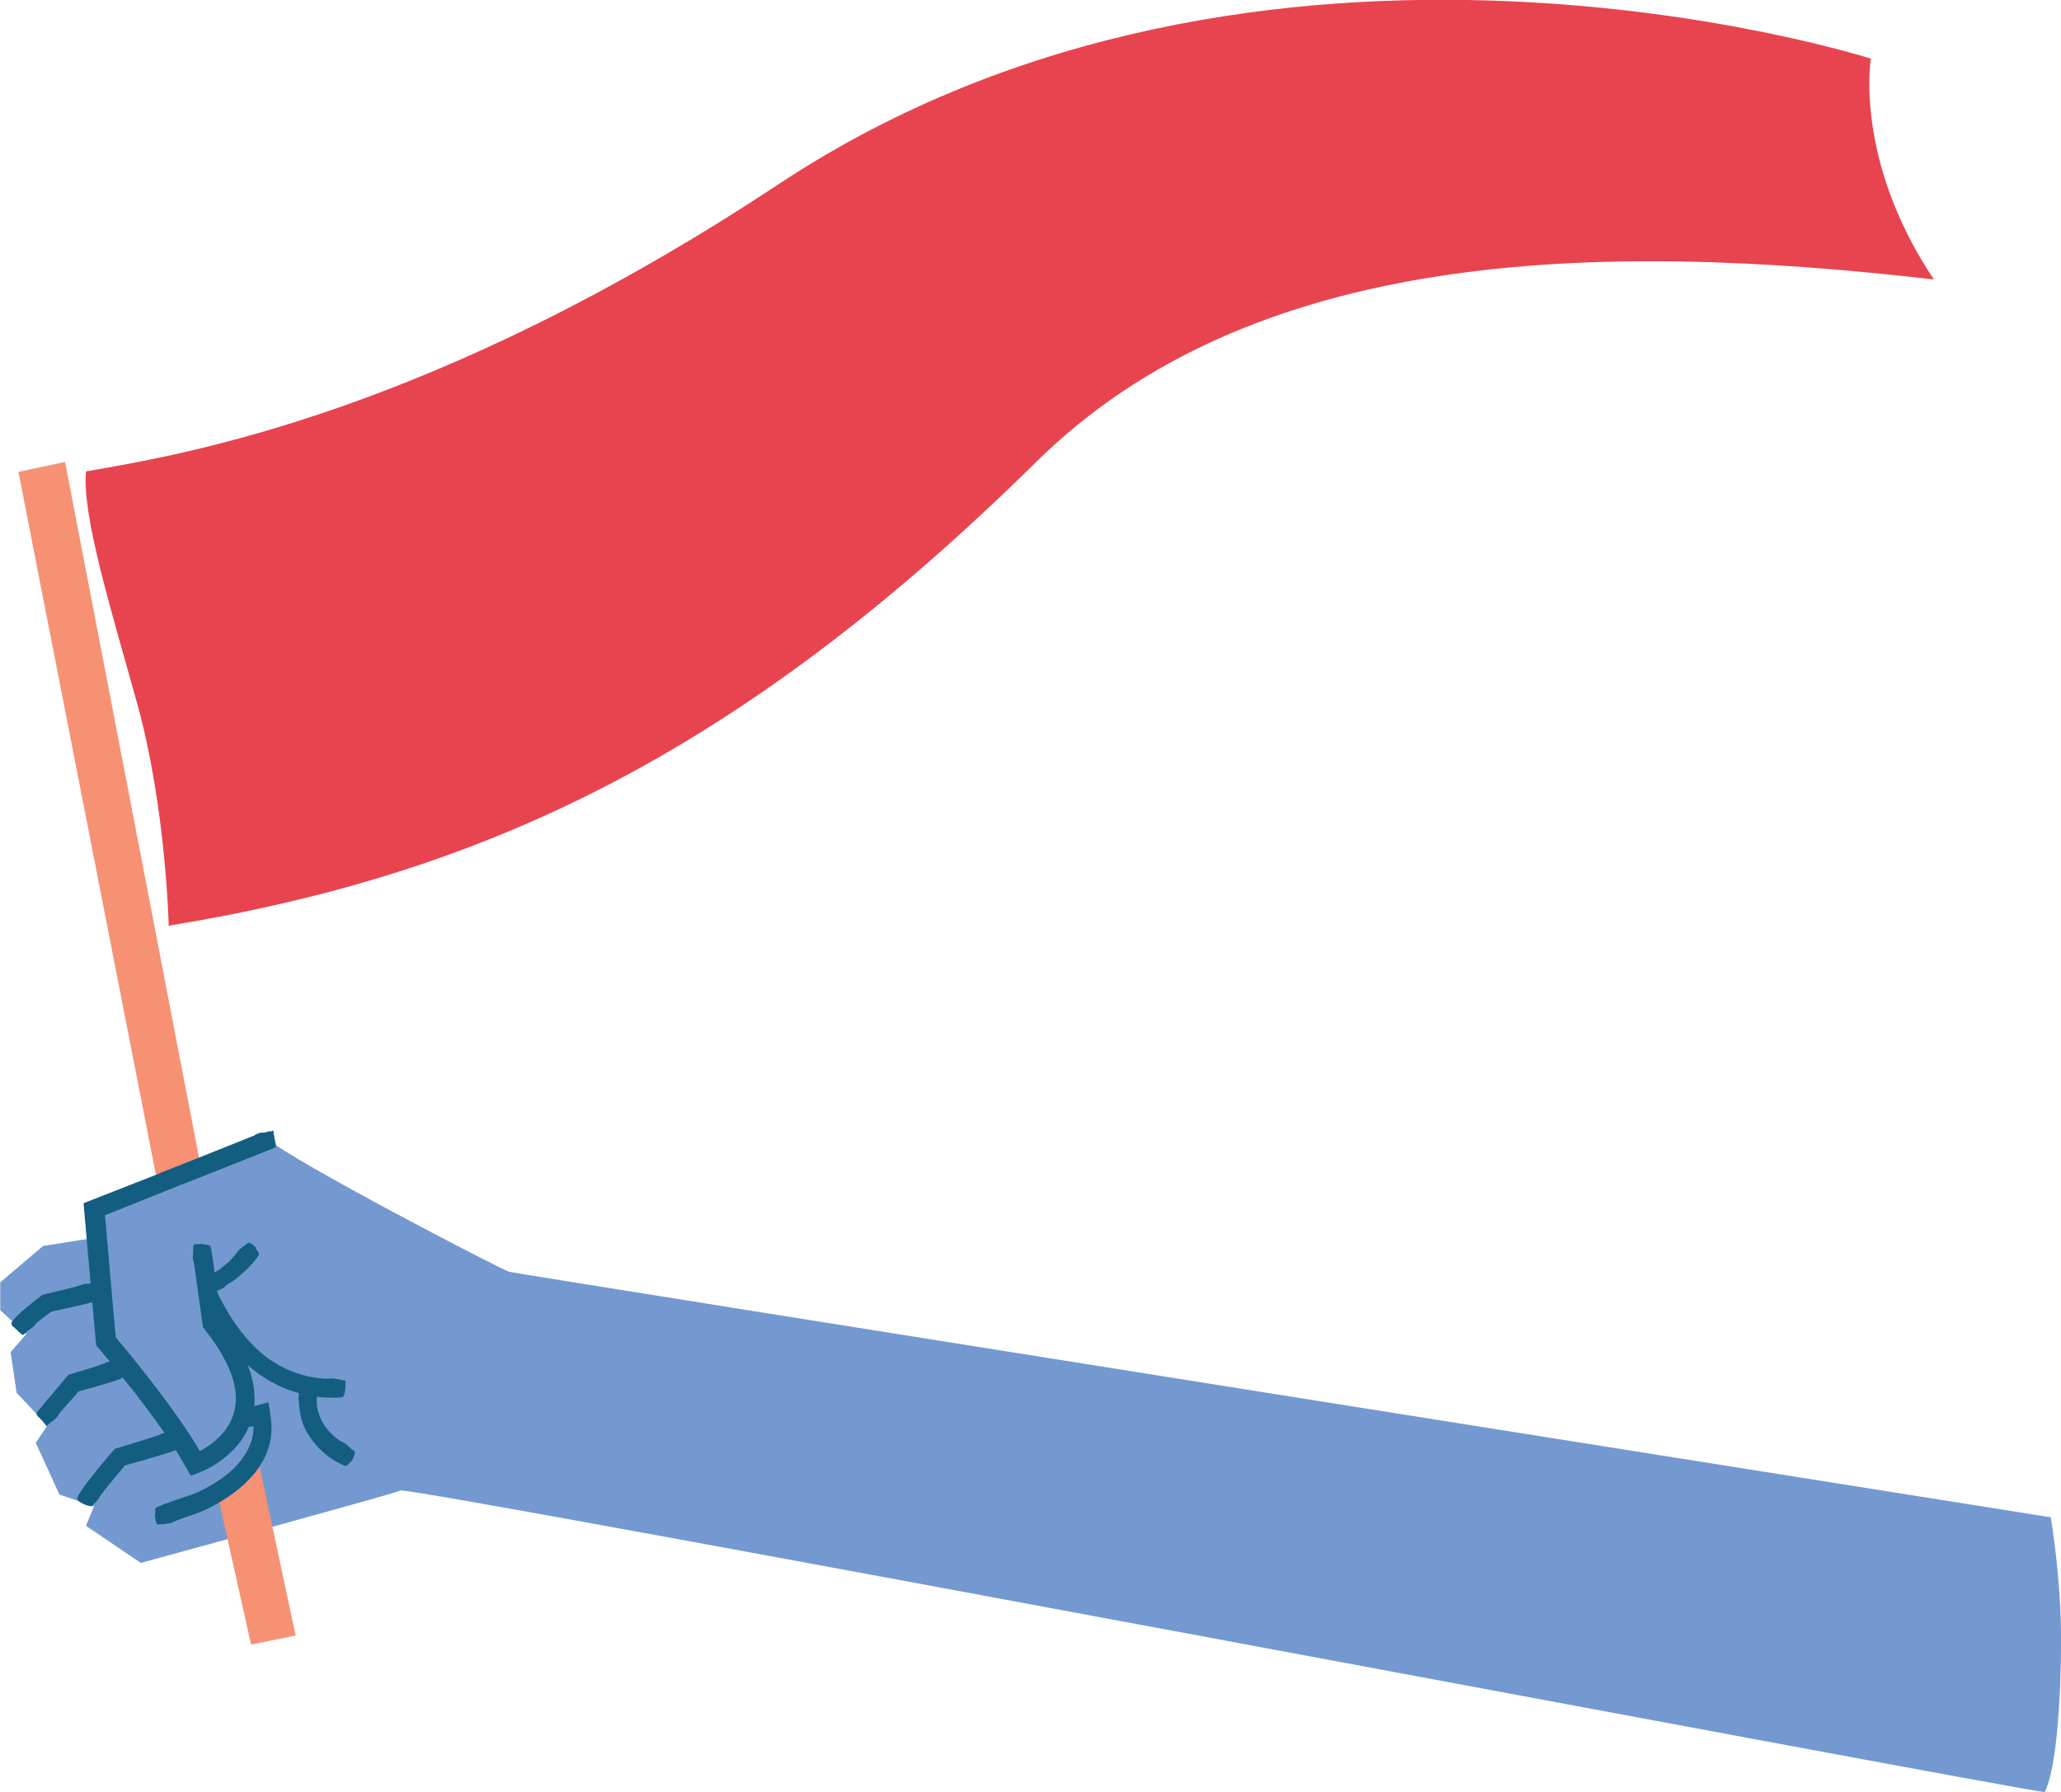
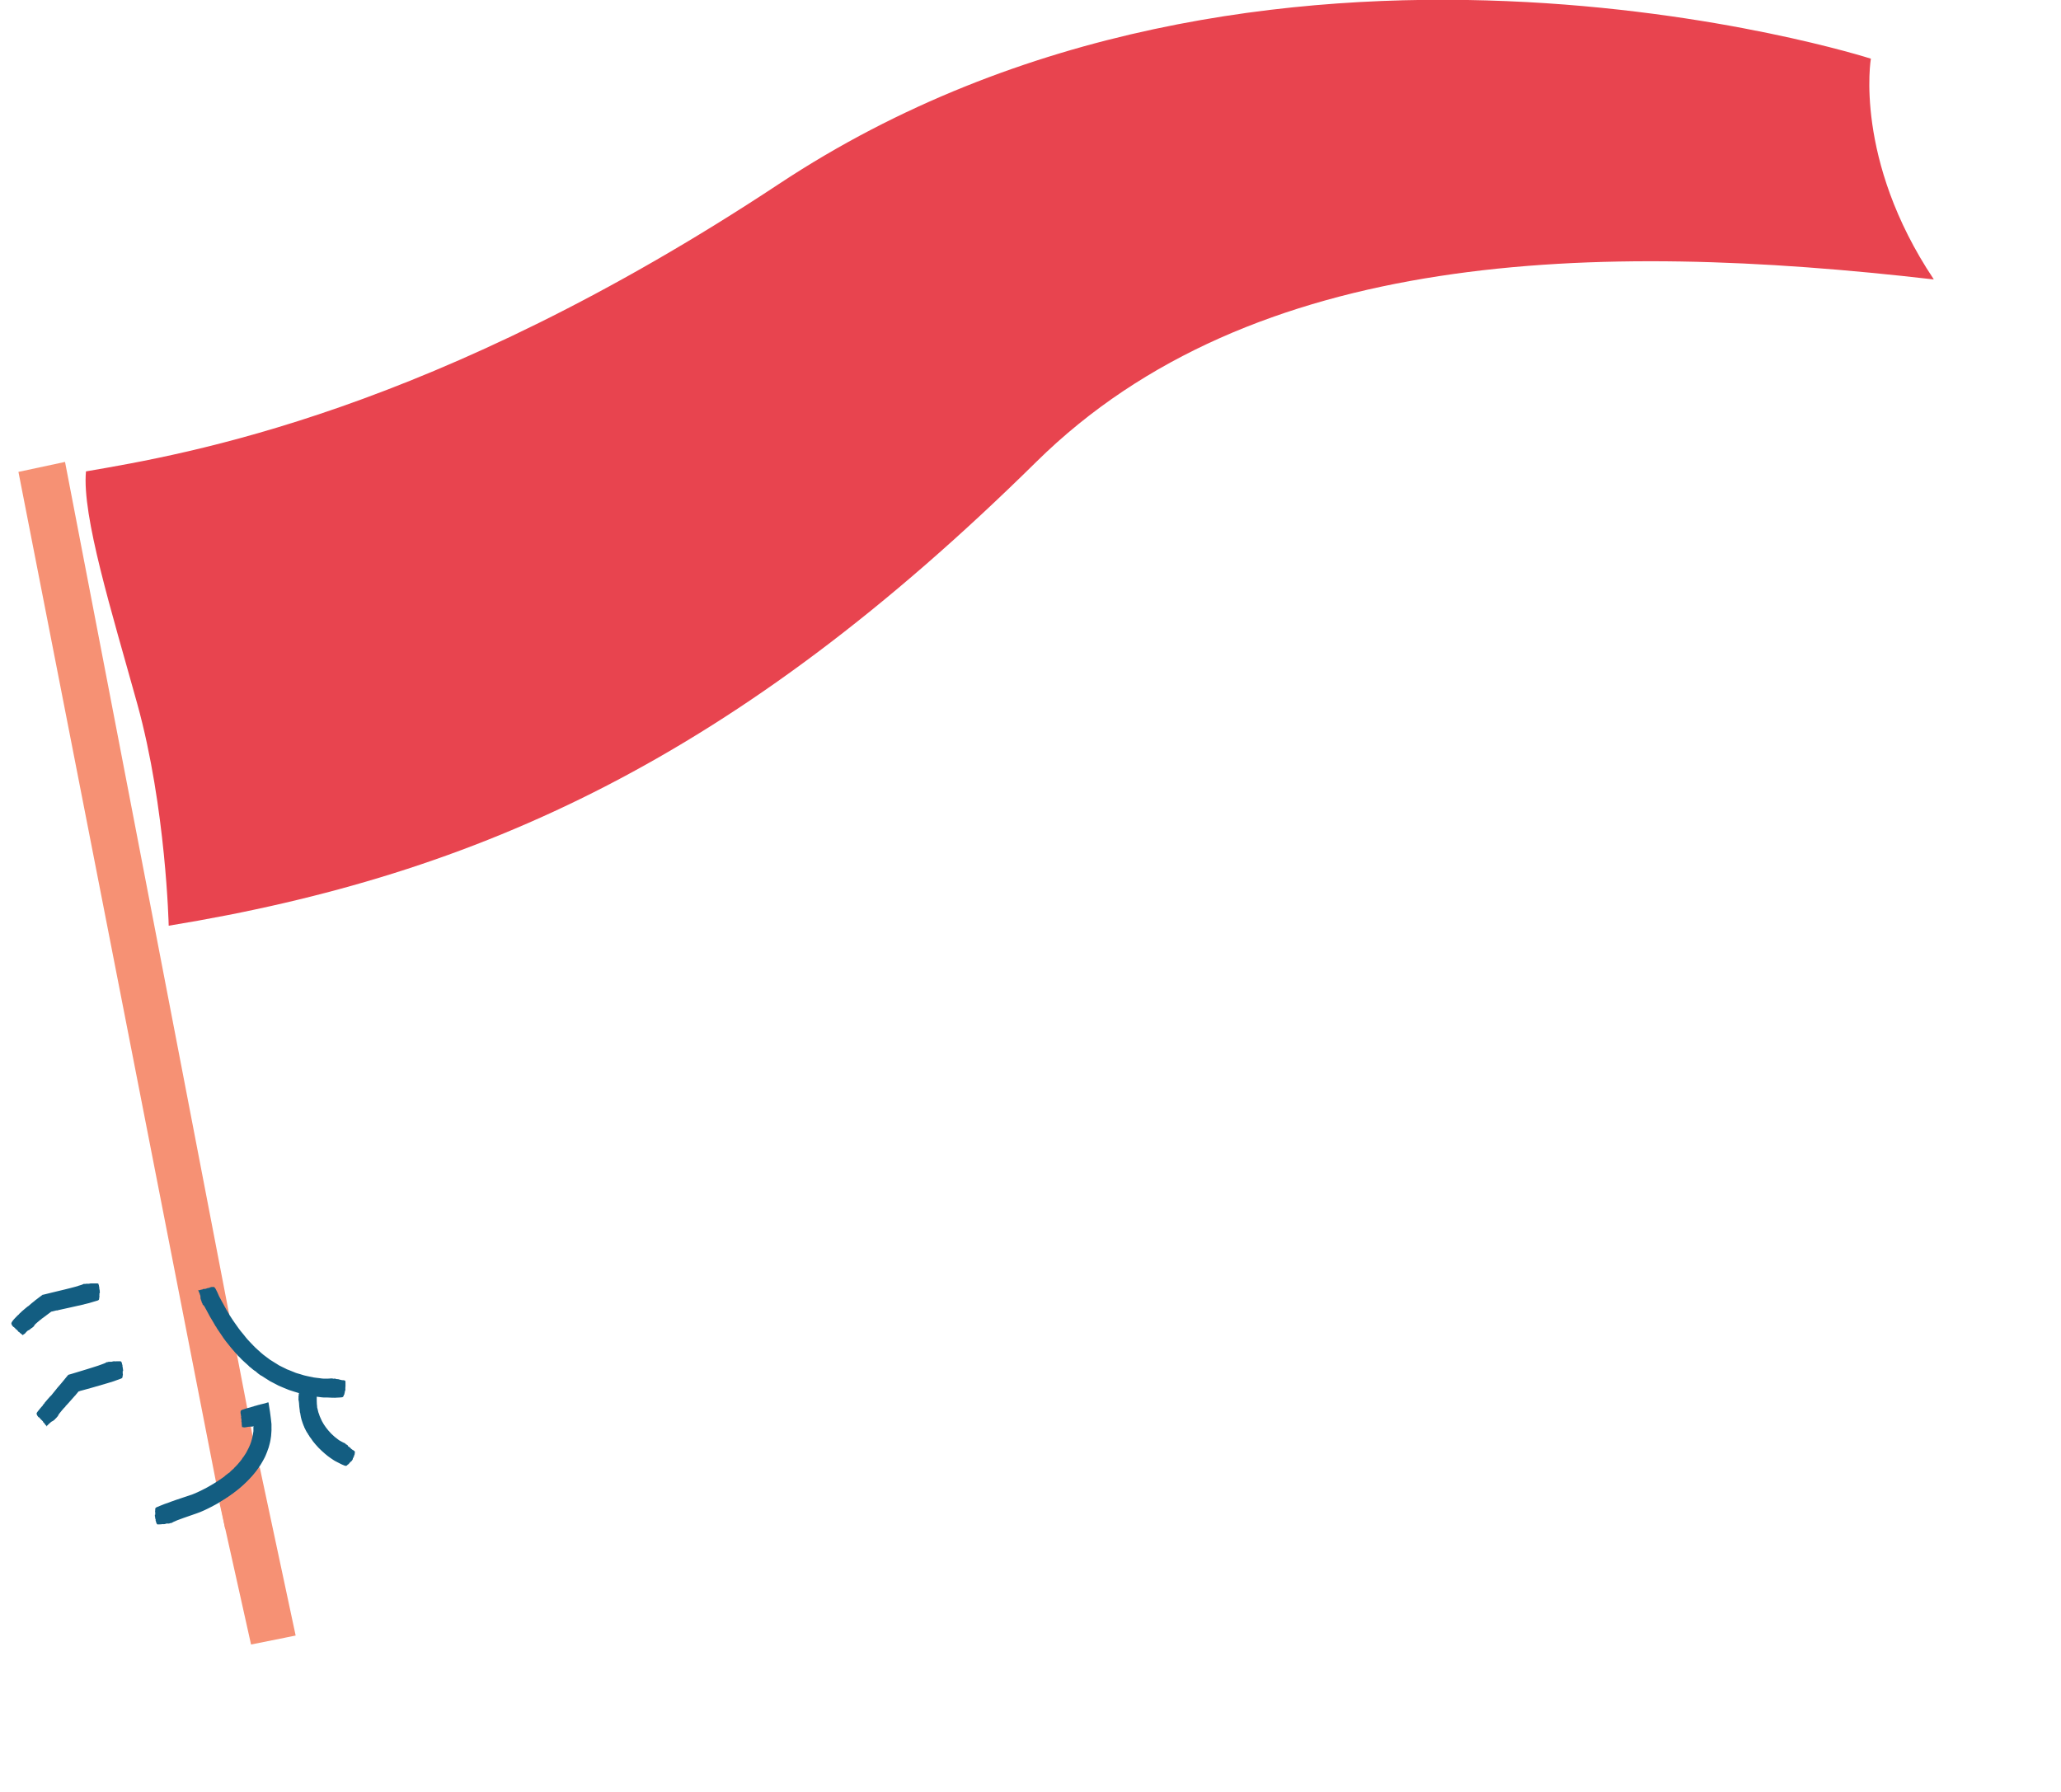
<svg xmlns="http://www.w3.org/2000/svg" id="Layer_1" viewBox="0 0 165.42 143.86">
  <defs>
    <style>.cls-1{fill:#7499d0;}.cls-1,.cls-2,.cls-3,.cls-4{stroke-width:0px;}.cls-2{fill:#f69174;}.cls-3{fill:#e8444f;}.cls-4{fill:#135d81;}</style>
  </defs>
  <path class="cls-2" d="m21.49,121.59L5.22,37.08l-3.74.8,16.59,84.84c1.76-.34,3.42-1.12,3.42-1.12" />
-   <path class="cls-1" d="m164.6,121.81s.85,4.94.83,10.07c-.02,4.14-.33,10.07-1.32,11.98-4.09-.52-131.03-24.55-131.95-24.21-1.17.44-20.86,5.81-20.86,5.81l-4.4-2.98.64-1.56-2.77-.95-1.9-4.15.93-1.39-2.47-2.63-.48-3.26,1.26-1.45-2.09-1.92v-2.23l3.43-2.92,4.32-.69-.19-2.17,14.08-5.61c1.83,1.64,18.09,10.12,19.2,10.54.34.13,123.76,19.71,123.76,19.71" />
-   <path class="cls-4" d="m16.79,103.8s.03.01.03.02c0,0,.02,0,.04-.01.02,0,.05-.02.07-.02.03,0,.04,0,.04-.02,0-.01.01-.01.02-.01,0,0,.04-.01.08-.03.04-.02.07-.04.08-.04.03,0,.08-.02.07-.03,0,0,.02-.01.05-.02.03,0,.07-.02.08-.03s.03-.02.03-.01c0,0,.01,0,.03,0,.01,0,.03,0,.05,0,.02,0,.04,0,.05-.01.01,0,.02-.01.03-.01s.02,0,.04-.02c.01,0,.05-.02.07-.03.03,0,.05-.02.06-.04.01-.02.02-.02.03-.02.01,0,.03,0,.04,0,.01,0,.05-.03.08-.05.04-.02.06-.04.06-.05,0-.02.02-.02.03,0,0,0,.01,0,.02,0,.03-.04.06-.07.07-.07,0,0,0,0,0,0,0-.01.04-.06.11-.11.03-.02.05-.04.08-.06.02-.02.04-.03.06-.04,0,0,.02-.01.03-.02.03-.03.12-.08.13-.08,0,0,.01,0,0-.01,0,0,0,0,0,0,0,0,.06-.02.13-.07.09-.06.28-.19.29-.2,0,0,.01,0,.02,0t0,0s0-.01.01-.02c0,0,.05-.04.08-.07.04-.03.07-.05.07-.05,0,0,0,0,0,0,0,0,0,0,0-.01.02,0,.07-.05.07-.07,0-.01,0-.01,0,0,0,0,.02,0,.05-.02.02-.02.03-.03.03-.04,0,0,0,0,0,0,.02,0,.58-.49.69-.62.01-.01.02-.02.02-.02.04-.04.07-.08.08-.08.18-.18.45-.5.56-.65.04-.05.09-.12.2-.28.06-.09.06-.17-.01-.24-.01-.02-.02-.03-.02-.04,0-.02-.03-.08-.1-.14,0,0,0,0,0,0,0,0,0-.01-.01-.02-.01,0-.02-.03-.02-.04s-.01-.02-.03-.03c-.01,0-.02-.02-.02-.02,0,0,0,0,0-.01,0,0-.01-.01-.01-.03,0-.01,0-.02.01-.02,0,0,0,0,.01,0,0,0,0-.01-.01-.02s-.01,0-.01-.01c0,0,0-.02-.01-.02,0,0-.01-.01,0-.01.01,0-.02-.03-.03-.03s-.05-.04-.04-.04c0,0,0,0-.01-.02-.01,0-.03-.01-.03-.01,0,0-.01,0-.02-.01-.01,0-.02-.02-.01-.02,0,0,0,0,0-.02,0,0-.01-.02-.01-.02,0,0,0-.01-.03-.01-.02,0-.03,0-.03,0,0,0,0-.01-.02-.02-.01,0-.03-.02-.03-.04,0-.02-.01-.02-.02-.02,0,0-.02,0-.02,0,0,0-.02-.01-.02-.01,0,0-.05-.03-.06-.04,0,0,0,0-.01,0,0,0,0,0,0,0,0,0,0-.01-.01-.02-.01,0-.02-.01-.03,0s0,0-.01,0c0,0-.01,0-.02,0,0,0-.01,0-.02,0-.01-.01-.02-.01-.02,0,0,.02-.01.01-.02-.02,0-.04-.11-.02-.15.03-.01.01-.03.02-.04.02,0,0-.01,0-.02.02,0,.01-.01.02-.01.01,0,0-.01,0-.01.01,0,.01-.02.03-.03.03-.01,0-.04.02-.06.04-.06.06-.08.08-.1.08-.01,0-.03,0-.04.02,0,.01-.02.02-.03.02-.01,0-.07.06-.14.14-.02.03-.03.03-.04.02,0,0-.01,0-.02,0,0,0-.01.01-.02.01-.01,0-.02.01-.02.02,0,0-.01.01-.02.01-.01,0-.01,0-.02.02,0,.01,0,.02-.01.02,0,0-.01,0-.02.02,0,.01-.01.03,0,.03,0,0,0,0,0,.01,0,0,0,0-.01,0,0,0-.01,0-.02,0,0,0-.02.02-.04.04s-.03.02-.03.02c0,0-.03.03-.05.07-.01.03-.09.14-.17.23-.03.03-.06.07-.07.08,0,.02-.09.12-.18.21-.04.04-.09.1-.13.14-.05.07-.65.58-.67.58,0,0-.04.03-.06.05,0,0-.05.04-.1.08s-.1.08-.1.08c0,0,0,0,0,0,0,0-.05.02-.11.06-.03.02-.06.04-.08.05-.03.02-.06.04-.07.04-.02,0-.04.02-.04.03,0,0-.01.01-.02.01,0,0-.02,0-.12.07-.02.02-.05.03-.05.03,0,0,0,0-.01.01,0,0-.01.01-.02.01-.01,0-.12.06-.24.13-.12.07-.24.14-.26.15-.02.02-.05.04-.08.06-.04.03-.07.08-.06.13,0,.01,0,.03,0,.03,0,0,0,.07.01.1.02.05.04.11.03.12,0,.01,0,.02.02.02.02,0,.03,0,.02.02-.01.03-.01.06.02.09.02.02.02.03.02.05,0,.02,0,.04.03.1.02.04.04.08.03.08,0,0,0,.03.01.04,0,.01.01.04.01.05,0,.01,0,.02,0,.03,0,0,0,.01,0,.02-.01.02,0,.06.01.05.01,0,.04.07.04.1,0,.02,0,.06.02.1.02.07.04.13.04.14,0,.03.01.07.04.09" />
  <path class="cls-4" d="m15.94,103.51s-.02.03-.02.03c0,0,0,.02.01.04,0,.02.01.05.01.07,0,.03,0,.04.02.04,0,0,.01.01.01.02,0,0,0,.04.03.08.02.04.03.07.03.08,0,.03.02.08.03.07,0,0,.01.02.01.05,0,.03.01.06.02.08.01.02.01.03,0,.03,0,0,0,.01,0,.02,0,.01,0,.03,0,.05,0,.02,0,.04,0,.05,0,.01.01.02.01.03s0,.02.01.03c0,.02.02.05.02.07,0,.03.01.05.03.06.02.01.02.02.01.04,0,0,0,.03,0,.04s.02.05.04.08c.01.04.03.07.04.07.02,0,.02.02,0,.03-.01,0-.01.01,0,.02.03.03.06.06.06.07,0,0,0,0,0,0,.01,0,.05.04.1.12l.02.03s.02.04.03.06c.03.06.07.12.1.18.07.13.14.26.2.37.01.02.05.1.09.17.12.2.41.68.43.73.01.03.03.05.04.06.01,0,.02.02.03.03,0,.02.04.09.12.21.08.12.19.28.34.5.31.5,1.16,1.48,1.24,1.54.03.03.06.07.06.08,0,.02.01.02.02.02,0,0,.04.02.1.09.02.03.08.09.16.17.08.08.18.16.27.25.19.17.36.32.36.34,0,.01.02.02.02.01,0,0,.02.01.05.04.08.08.41.33.44.33.02,0,.03,0,.02.02,0,0,.03.04.21.18.12.1.23.15.23.15,0,0,.02,0,.04.02.01,0,.26.18.64.41.2.1.43.23.69.36.26.12.55.23.84.35.29.1.6.19.9.28.3.07.59.13.86.19.27.05.51.07.72.1.1.01.19.03.28.03.06,0,.11,0,.14,0,.05,0,.1,0,.12,0,.25.01.67.04.85.01.06,0,.15,0,.34-.02.11,0,.16-.06.18-.16,0-.02.01-.04.02-.04.02,0,.04-.07.05-.17,0,0,0,0,.01,0,0,0,0,0,0-.02,0-.02,0-.04.01-.04,0,0,.01-.02,0-.04,0-.02,0-.03,0-.03s0,0,0-.01c0,0,0-.02.01-.02.01,0,.02,0,.02,0,0,0,0,0,.01,0,0,0,0-.01,0-.02,0,0,0-.02,0-.02,0,0,0-.01,0-.03,0-.01,0-.02,0-.02.01,0,0-.04,0-.04-.01,0,0-.06,0-.05,0,0,0,0,0-.02,0-.01,0-.03,0-.03,0,0,0-.01,0-.03,0-.02,0-.02,0-.02,0,0,0,0,0-.01,0-.01,0-.02.01-.02,0,0,0-.01,0-.03-.01-.01-.01-.03,0-.03,0,0,0-.01,0-.03,0-.01,0-.04,0-.05,0-.02.01-.02,0-.03,0,0,0-.01,0-.03,0-.01,0-.02,0-.02,0,0,0-.05,0-.07,0,0,0,0,0-.01,0,0,0,0,0,0s0-.01,0-.03c0-.01,0-.02,0-.02s0,0,0-.01c0,0,0-.01,0-.01,0,0-.01,0,0-.03,0-.02,0-.02,0-.01-.02.02-.02,0,0-.02.02-.03-.06-.1-.12-.1-.02,0-.04,0-.04-.01,0,0-.01,0-.03,0-.01,0-.02,0-.02,0,0,0,0,0-.02,0-.01,0-.03,0-.05,0-.01,0-.04-.01-.07-.02-.09-.01-.11-.02-.12-.03,0,0-.02-.01-.04-.01-.01,0-.03,0-.03-.01,0,0-.09-.02-.2-.02-.03,0-.04,0-.04-.02,0,0,0-.01-.01-.01,0,0-.02,0-.03,0,0,0-.02,0-.03,0,0,0-.02,0-.02,0,0-.01-.01-.01-.03,0-.01,0-.02,0-.02,0,0,0-.01,0-.03,0-.01,0-.03,0-.03.01s0,0-.01,0c0,0,0,0,0-.01,0,0,0-.01-.01-.01,0,0-.03,0-.05,0-.02,0-.03,0-.03-.01,0,0-.05,0-.08,0-.03,0-.17.02-.29.02-.05,0-.1,0-.11,0,0,0-.02,0-.05,0-.03,0-.07,0-.12,0-.09,0-.22-.02-.36-.04-.14-.02-.31-.03-.48-.06-.17-.04-.35-.07-.52-.11-.14-.02-.32-.08-.51-.14-.19-.06-.38-.1-.52-.17-.05-.02-.16-.07-.32-.13-.08-.03-.16-.07-.26-.1-.09-.05-.19-.1-.3-.15-.11-.05-.22-.11-.34-.17-.12-.07-.23-.14-.35-.22-.12-.08-.25-.15-.37-.23-.12-.09-.24-.18-.36-.27-.24-.17-.46-.38-.66-.56-.21-.18-.38-.38-.54-.54-.32-.32-.5-.58-.52-.6-.02-.03-.18-.22-.28-.34-.03-.02-.22-.3-.45-.62-.06-.08-.11-.16-.16-.23-.05-.07-.09-.14-.13-.2-.07-.11-.12-.19-.13-.19-.01-.01-.02-.02-.01-.03,0,0-.04-.07-.11-.19-.07-.12-.17-.27-.26-.45-.1-.18-.19-.36-.27-.49-.04-.08-.08-.15-.08-.16,0-.02-.02-.04-.03-.04,0,0-.01-.01-.01-.02,0,0,0-.02-.07-.13-.01-.03-.03-.05-.02-.06,0,0,0-.01-.01-.01,0,0-.01-.01-.01-.02,0-.02-.22-.5-.26-.55-.01-.02-.04-.06-.06-.08-.03-.05-.08-.07-.13-.06-.01,0-.03,0-.03,0,0,0-.07,0-.1,0-.05.02-.11.03-.12.03-.01,0-.02,0-.02.02,0,.02,0,.03-.02.02-.03-.02-.06-.01-.09.01-.02.02-.03.02-.05.01-.02,0-.04,0-.1.03-.04.02-.08.03-.09.03,0,0-.03,0-.04,0-.01,0-.04.01-.05.01-.01,0-.03,0-.03,0s-.01,0-.02,0c-.02-.01-.06,0-.05.01,0,.01-.08.04-.1.04-.02,0-.06,0-.1.02-.07.02-.13.04-.14.04-.03,0-.07.01-.09.04" />
  <path class="cls-4" d="m24.31,110.99s-.03.01-.03.01c0,0,0,.02-.02.04,0,.02-.02.05-.03.07-.02.02-.02.04-.01.05,0,.01,0,.02,0,.02,0,0-.02.04-.03.09,0,.04-.02.09-.03.09-.02.02-.04.08-.03.08,0,0,0,.02-.02.05s-.03.07-.03.09c0,.02,0,.04-.01.04,0,0-.01,0-.01.02s-.01.03-.02.05c-.01.01-.02.04-.02.05s0,.03,0,.03c0,0,0,.02-.01.04,0,.02-.02.06-.03.08-.01.04-.01.06,0,.08,0,.02,0,.03,0,.04,0,0-.02.02-.02.04,0,.01,0,.06,0,.1,0,.04,0,.08,0,.09.01.01,0,.03,0,.03-.01,0-.01,0-.01.02.01.05.02.09.01.1,0,0,0,.01,0,.01.01,0,.03.1.04.23,0,.09.01.2.02.29,0,0,0,.05.01.08.02.1.04.34.04.36,0,.01,0,.02.01.03,0,0,.01.01.01.02,0,.01.02.13.06.35.05.25.24.76.27.79,0,.02.01.03,0,.04,0,.01,0,.01,0,0,0,0,.02.01.03.04.01.03.06.13.11.22.05.09.1.17.1.18,0,0,0,0,.01,0,0,0,.01,0,.02.02.01.05.1.19.12.19.01,0,.01,0,0,0,0,0,0,.03.05.1.04.05.07.09.07.09,0,0,0,0,.01.01,0,0,.07.11.18.26.11.14.27.33.44.51.35.36.77.7.91.79.05.03.09.06.1.07.11.07.25.18.4.25.15.08.28.15.37.19.06.03.14.07.32.14.1.04.18.02.24-.07.01-.02.03-.03.04-.03.03,0,.07-.04.12-.13,0,0,0,0,.01,0,0,0,.01,0,.02-.02,0-.01.02-.03.03-.03.01,0,.02-.02.03-.03,0-.02.01-.03.02-.02,0,0,0,0,0,0s.01-.01.02-.02c.02,0,.02,0,.02,0,0,0,0,0,0,0,0,0,.01,0,.01-.02,0,0,0-.01.01-.02,0,0,.01,0,.02-.02,0,0,.01-.01.01-.01,0,0,.02-.03.02-.04,0-.01.03-.06.03-.04,0,0,0,0,.01-.02,0-.01,0-.03,0-.03,0,0,0-.01,0-.03,0-.01,0-.02.01-.02,0,0,0,0,.01,0,0,0,.01-.02.02-.02,0,0,.01,0,0-.03,0-.02,0-.03,0-.03,0,0,.01,0,.02-.02,0-.01.02-.03.03-.04.01,0,.02-.02.01-.02,0,0,0-.02,0-.03,0,0,0-.02,0-.02,0,0,.02-.05.03-.07,0,0,0,0,0-.01,0,0,0,0,0,0,0,0,.01,0,.02-.02,0-.01,0-.02,0-.03,0,0,0,0,0-.01,0,0,0-.01,0-.02,0,0,0-.01,0-.03.01-.02.01-.02,0-.02-.02,0-.01,0,.01-.02.03-.02,0-.11-.06-.15-.02,0-.03-.02-.03-.03,0,0-.01-.01-.02-.01-.01,0-.02,0-.02-.01,0,0,0,0-.02-.01-.01,0-.03,0-.04-.02,0-.01-.03-.03-.05-.04-.07-.05-.09-.06-.09-.08,0,0-.01-.02-.03-.03s-.02-.01-.02-.02c0,0-.07-.06-.15-.11-.03-.02-.03-.02-.03-.04,0,0,0-.01,0-.02,0,0-.01,0-.02-.02,0,0-.01-.02-.02-.02,0,0-.02,0-.02-.02,0-.01,0-.01-.02-.01-.01,0-.02,0-.02,0,0,0,0-.01-.02-.02s-.03,0-.03,0c0,0,0,0-.01,0,0,0,0,0,0-.01,0,0,0-.01,0-.02,0,0-.03-.02-.04-.03-.01-.01-.03-.02-.02-.03,0,0-.04-.02-.07-.03-.03,0-.14-.07-.24-.12-.04-.02-.08-.05-.09-.05-.03,0-.25-.17-.45-.33-.07-.07-.2-.18-.28-.26-.06-.06-.36-.38-.58-.73-.05-.09-.1-.18-.15-.26-.04-.09-.08-.17-.11-.24-.07-.14-.1-.24-.1-.25,0-.01-.03-.09-.05-.14,0,0-.01-.03-.03-.08-.01-.04-.03-.1-.04-.17-.03-.12-.06-.23-.06-.24,0,0,0,0,0-.01,0,0,0-.03,0-.07,0-.04-.01-.11-.02-.17-.01-.14-.01-.26-.01-.28,0-.02,0-.04,0-.05,0,0,0-.02,0-.02,0,0,0-.02,0-.12,0-.03,0-.05,0-.05,0,0,0,0,0-.02,0,0,0-.01,0-.02,0,0,0-.12.03-.24.02-.12.03-.24.03-.27,0-.02,0-.06,0-.09,0-.05-.02-.1-.06-.12-.01,0-.02-.01-.02-.02,0,0-.06-.05-.08-.05-.05-.02-.1-.04-.11-.05,0,0-.01,0-.03,0-.02.01-.02.01-.03,0-.02-.03-.04-.04-.08-.04-.03,0-.04,0-.05-.02-.01-.02-.03-.03-.09-.04-.04,0-.08-.02-.09-.03,0,0-.02-.02-.04-.02s-.04-.01-.05-.02c0,0-.02-.01-.03-.01,0,0-.01,0-.01-.01,0-.02-.04-.04-.04-.02,0,.01-.08-.02-.1-.04-.01-.01-.05-.04-.09-.06-.06-.03-.12-.06-.13-.07-.02-.03-.06-.04-.09-.03" />
  <path class="cls-4" d="m19.52,114.56s.02.02.03.02c0,0,.02,0,.04,0s.05,0,.07,0c.03,0,.03,0,.04-.01,0,0,.01-.01.02,0,0,0,.04,0,.08-.01.04-.01.07-.02.08-.02.03,0,.08,0,.07-.01,0,0,.02,0,.05,0,.03,0,.06,0,.08-.01.02,0,.03,0,.03,0,0,0,.01,0,.02,0,.01,0,.03,0,.05,0,.01,0,.04,0,.05,0,.01,0,.02,0,.03,0,0,0,.02,0,.03,0,0,0,0,0,0,.01t0,0s0,0,0,0c0,0,0,0,0,.01,0,0,0,0,0,0,0,0,0,0,0,0,0-.01,0-.01,0,0,0,.01,0,.01,0,0,0-.02,0-.03,0-.02,0,0,0,0,0,0,0-.01,0-.03.02-.04,0,0,.01,0,.03-.01,0,0,0,.02,0,.03,0,0,0,0,0,.01,0,0,0,.02,0,.04h0s0,.04,0,.06c0,.03,0,.06,0,.09,0,.05,0,.09,0,.1,0,.02,0,.05,0,.06,0,0,0,.02,0,.03,0,.01-.01.08-.03.19,0,.06-.02.12-.04.2-.01.08-.03.17-.06.27-.05.23-.19.58-.35.87-.04.07-.08.14-.11.21-.04.06-.08.12-.11.17-.06.1-.11.16-.12.18-.02.03-.04.05-.06.06-.02,0-.02,0-.01.02,0,0,0,.04-.05.09-.04.05-.17.22-.31.38-.14.16-.28.29-.29.3-.01,0-.02.02-.01.02,0,0,0,.02-.04.04-.08.06-.33.3-.34.32,0,.02,0,.02-.02.01,0,0-.04.02-.19.14-.05.04-.1.08-.13.1-.03.03-.05.05-.05.05,0,0,0,.01-.02.02-.01,0-.21.16-.54.37-.32.21-.77.48-1.26.72-.24.12-.5.24-.73.33-.26.09-.51.17-.74.25-.46.15-.83.28-1.02.35-.05.02-.09.03-.1.04-.22.07-.59.21-.75.28-.05.02-.13.05-.29.12-.09.04-.13.11-.11.21,0,.02,0,.04,0,.05-.02.01-.02.08,0,.17,0,0,0,0,0,0,0,0,0,0,0,.02,0,.01,0,.04,0,.04,0,0,0,.03,0,.04,0,.01,0,.03,0,.03,0,0,0,0,0,.01,0,0,0,.02,0,.03-.01.01-.02.01-.02,0,0,0,0,0-.01,0,0,0,0,.01,0,.02,0,0,0,.01,0,.02,0,0,0,.02,0,.03,0,.01,0,.02,0,.02-.01,0,0,.04.01.04.01,0,.02.06,0,.05,0,0,0,0,0,.02,0,.01.01.02.01.02,0,0,0,.01.01.03,0,.01,0,.02,0,.02,0,0,0,0,0,.02,0,0,0,.02,0,.03,0,0,0,.01.02.03.01.01.02.02.01.02,0,0,0,.01,0,.03,0,.01,0,.04,0,.05,0,.02,0,.03,0,.03,0,0,.01.01.01.02,0,0,0,.02.01.02,0,0,.02.05.02.07,0,0,0,0,0,.01,0,0,0,0,0,0,0,0,0,.01,0,.03,0,.01.01.02.02.02,0,0,0,0,0,.01,0,0,0,.01.01.01,0,0,.01,0,.01.02,0,.02,0,.02.01.01.01-.02.02,0,0,.02-.02.04.08.08.15.06.02,0,.04,0,.05,0,0,0,.02,0,.03,0,.01,0,.02,0,.02,0,0,0,.01,0,.02,0,.01,0,.03-.01.05-.01.02,0,.05,0,.07,0,.09-.02.12-.02.13-.01,0,0,.03,0,.04,0,.01,0,.03,0,.03,0,0,0,.1-.01.21-.05.03-.01.04,0,.05,0,0,0,0,.01.02,0,0,0,.02,0,.03,0,.01,0,.02,0,.03,0,0,0,.02,0,.03,0,0,0,.01,0,.03,0,0,0,.02-.01.02-.01,0,0,.01,0,.03,0,.01,0,.03-.02.02-.02,0,0,0,0,0-.01,0,0,0,0,0,.01,0,0,0,.01.02,0,.01,0,.03,0,.05-.01.02,0,.04,0,.04,0,0,0,.05-.01.08-.04.02-.02.16-.08.28-.13.05-.02.09-.04.11-.05.06-.03.85-.31,1.58-.56.36-.12.84-.35,1.16-.52.24-.12,1.49-.77,2.53-1.71.52-.47.98-.99,1.28-1.44.3-.45.46-.79.48-.82.02-.04.15-.32.21-.5,0-.02.04-.12.1-.28.04-.16.11-.37.15-.61.02-.12.04-.23.05-.33,0-.1.02-.2.02-.28.02-.16.01-.27.01-.28,0-.02,0-.04,0-.04,0-.01,0-.06,0-.35-.02-.26-.07-.6-.12-.99-.03-.19-.06-.38-.09-.56,0-.04-.01-.09-.02-.13,0-.02,0-.05-.01-.06h-.06c-.08.03-.15.05-.22.07-.17.04-.29.07-.33.08-.04,0-.08.02-.1.03-.02,0-.04.01-.04.01-.01,0-.04,0-.26.07-.06.02-.11.03-.12.03,0,0-.02,0-.03.01-.01.01-.03.02-.05.02-.02,0-.27.07-.53.15-.15.04-.29.09-.32.1-.02.01-.07.03-.09.04-.05.02-.09.07-.09.12,0,.01,0,.03,0,.03,0,0-.01.07,0,.1.01.06.02.11.01.12,0,.01,0,.02.02.02.02,0,.03.01.01.03-.02.03-.02.06,0,.09.02.03.02.03,0,.06-.01.02,0,.04.01.1.01.04.02.08.02.09,0,0,0,.03,0,.04,0,.01,0,.04,0,.05,0,.01,0,.02,0,.03,0,0,0,.01,0,.02-.01.01,0,.05,0,.05.01,0,.03.08.02.1,0,.02,0,.06,0,.1.01.07.02.13.02.14,0,.03,0,.07.03.09" />
-   <path class="cls-4" d="m7.35,120.89h.03s0,0,0,0c0,0,0,.02,0,.02.01,0,.01,0,0-.01,0,0,0,0,0,0,0,0,.01,0,.03-.03.01-.02.02-.04.03-.05.02,0,.04-.04.04-.05,0,0,0-.01.03-.03.02-.01.04-.04.05-.05,0-.02.01-.02.02-.02,0,0,.01,0,.02,0,0,0,.02-.02.03-.02.01,0,.03-.02.03-.03,0-.01.01-.02.01-.02,0,0,.01-.01.02-.02,0-.01.03-.03.05-.05.02-.02.03-.03.04-.05,0-.02,0-.02.02-.03,0,0,.02,0,.03-.02,0,0,.03-.04.05-.07.02-.03.04-.05.03-.06,0-.01,0-.02.02-.01,0,0,.01,0,.02,0,0-.04.02-.07.03-.08,0,0,0,0,0,0-.01,0,.01-.06.06-.13.01-.02.03-.04.04-.06.02-.03.04-.06.07-.09.04-.06.09-.12.14-.18,0-.01.04-.05.06-.08.08-.1.27-.33.29-.35.01,0,.02-.02.02-.03,0,0,0-.02,0-.02.02,0,.12-.13.29-.34.21-.24.65-.77.68-.81.01-.02.03-.03.04-.03.01,0,.02,0,0,0,0,0,0-.03.03-.06.02-.03.12-.14.2-.24.04-.05.08-.1.11-.13,0,0,.01-.02.02-.02h0s0,0,0,0c0,0,0,0,0,0,0,0,0,0,0,0,0,0,0,0,0-.01t0,0s0,0,0,.01c0,0,0,0,0,0,.02,0,.04-.01.06-.02.08-.02.14-.04.14-.05,0,0,0,0,.02,0,0,0,.16-.04.39-.11.23-.07.53-.15.85-.24.62-.18,1.3-.38,1.52-.45.05-.01.1-.03.11-.03.22-.07.6-.19.76-.25.05-.02.13-.05.3-.11.09-.03.13-.1.12-.2,0-.02,0-.04,0-.05.02-.01.02-.08,0-.17,0,0,0,0,.01,0,0,0,0,0,0-.02,0-.02,0-.04,0-.04,0,0,0-.03,0-.04,0-.01,0-.03,0-.03,0,0,0,0,0-.01,0,0,0-.02,0-.03,0-.01.02-.01.02,0,0,0,0,0,.01,0,0,0,0-.01,0-.02,0,0,0-.01,0-.02,0,0,0-.02,0-.03,0,0,0-.02,0-.02.01,0,0-.04-.01-.04-.01,0-.02-.06,0-.06,0,0,0,0,0-.02,0-.01-.01-.03-.01-.03,0,0,0-.01-.01-.02,0-.01,0-.02,0-.02,0,0,0,0,0-.02,0-.01,0-.02,0-.03,0,0,0-.01-.01-.03-.01-.01-.02-.02-.01-.02,0,0,0-.01,0-.03,0-.01,0-.04,0-.05,0-.02,0-.03,0-.03,0,0-.01-.01-.01-.02,0-.01,0-.02-.01-.02,0,0-.02-.05-.02-.07,0,0,0,0,0-.01,0,0,0,0,0,0,0,0,0-.01,0-.03,0-.01,0-.02-.01-.02,0,0,0,0,0-.01,0,0,0-.01-.01-.01,0,0-.01,0-.01-.02,0-.02,0-.02-.01-.01-.01.02-.02,0,0-.02.02-.04-.08-.08-.15-.07-.02,0-.04,0-.05,0s-.02,0-.03,0c-.01,0-.02,0-.02,0,0,0-.01,0-.02,0-.01,0-.03.01-.05,0-.02,0-.05,0-.07,0-.09.01-.12.02-.13,0,0,0-.03,0-.04,0-.01,0-.03,0-.03,0,0,0-.1,0-.21.04-.03,0-.04,0-.05,0,0,0,0-.01-.02,0,0,0-.02,0-.03,0s-.02,0-.03,0c0,0-.02,0-.03,0,0,0-.01,0-.03,0,0,0-.02.01-.02,0,0,0-.02,0-.03,0-.01,0-.03.02-.02.02,0,0,0,0,0,.01,0,0,0,0,0-.01,0,0,0-.01-.02,0,0,0-.03,0-.05.01-.02,0-.04,0-.04,0,0,0-.05.01-.08.04-.03.02-.16.08-.28.12-.05.02-.09.04-.11.04-.04.02-.49.16-.91.29-.17.05-.45.14-.63.2-.15.04-.94.29-1.71.52l-.12.04s-.06.06-.08.1c-.06.06-.11.13-.17.19-.07.08-.13.16-.2.23-.11.13-.21.26-.3.36-.18.21-.3.36-.31.37-.01.02-.11.14-.17.21-.01.01-.14.18-.29.36-.15.19-.27.35-.27.36,0,.01,0,.02-.01.01,0,0-.04.04-.09.1-.05.06-.12.15-.2.25-.14.18-.27.35-.29.38-.01.02-.03.04-.03.05,0,0,0,.02-.01.02,0,0-.02.02-.09.12-.02.03-.04.05-.04.05,0,0,0,0,0,.02s0,.02-.01.02c-.01,0-.1.12-.18.25-.09.13-.18.28-.19.32-.01.03-.03.09-.05.12-.03.07-.03.15,0,.18.01.01.02.02.02.03,0,.01.04.07.07.09.05.03.09.06.1.08,0,.01.01.01.03,0,.02-.02.03-.02.03,0,0,.04.03.06.07.06.03,0,.04,0,.05.03.01.02.03.03.09.05.04.01.08.03.08.03,0,0,.02.02.04.02s.04.01.05.02c.01,0,.02.01.03.01,0,0,.01,0,.01.01,0,.01.04.03.05.02,0,0,.08.02.1.02.01,0,.05.02.1.03.07.02.13.03.14.03.02,0,.07.01.09.01" />
  <path class="cls-4" d="m3.72,114.46s.03,0,.03,0c0,0,.01-.01.03-.02.01-.01.04-.03.05-.04.02-.01.03-.02.03-.03,0-.01,0-.02.01-.02,0,0,.03-.02.06-.05.03-.03.05-.06.06-.06.02,0,.06-.04.06-.05,0,0,0-.02.04-.03.03-.01.05-.04.06-.05.01-.02.02-.03.03-.02s.01,0,.02,0c0,0,.03-.02.04-.02s.03-.02.04-.03c0-.01.02-.02.02-.02,0,0,.01-.01.03-.02.01-.01.04-.03.06-.05.03-.02.04-.03.04-.05,0-.02.01-.03.03-.03.01,0,.03,0,.03-.02,0,0,.04-.04.06-.07.03-.03.05-.05.04-.06,0-.01,0-.02.02-.01,0,0,.01,0,.02,0,.01-.04.03-.07.04-.08,0,0,0,0,0,0-.01-.01.04-.09.1-.17.06-.07.12-.15.18-.22,0,0,.03-.04.05-.06.06-.08.22-.25.24-.26.01,0,.02-.02.02-.03,0,0,0-.01,0-.02.01,0,.1-.09.24-.25.16-.19.51-.58.54-.61.01-.01.03-.02.03-.02.01,0,.01,0,0,0,0,0,0-.02.03-.05.02-.02.09-.11.16-.19.09-.11.06-.06.07-.07,0,0,0,0,0,0,0,0,0,0,0,0,0,0,0,0,0,0t0,0s0,.01,0,.01c.05-.01.1-.03.1-.04,0,0,0,0,.01,0,0,0,.12-.03.3-.08.17-.05.41-.12.65-.18.48-.14,1-.29,1.17-.34.05-.01.09-.03.1-.03.23-.06.6-.19.76-.25.05-.02.13-.05.3-.11.09-.03.13-.1.12-.2,0-.02,0-.04.01-.05.02-.01.02-.08,0-.17,0,0,0,0,0,0,0,0,0,0,0-.03,0-.02,0-.03,0-.04,0,0,0-.03,0-.04,0-.01,0-.03,0-.03,0,0,0,0,0-.01,0,0,0-.02,0-.03.01-.01.02-.01.02,0,0,0,0,0,.01,0,0,0,0-.01,0-.02,0,0,0-.01,0-.02,0,0,0-.02,0-.03,0-.01,0-.02,0-.02.01,0,0-.04-.01-.04-.01,0-.02-.06,0-.06,0,0,0,0,0-.02,0-.01-.01-.02-.01-.02,0,0,0-.01-.01-.02,0-.01,0-.03,0-.02,0,0,0,0,0-.02,0-.01,0-.02,0-.03,0,0,0-.01-.01-.03-.01-.01-.02-.02-.01-.02,0,0,0-.01,0-.03,0-.01,0-.04,0-.05,0-.02,0-.03,0-.03,0,0-.01-.01-.01-.02s0-.02-.01-.02c0,0-.02-.05-.02-.07,0,0,0,0,0-.01,0,0,0,0,0,0,0,0,0-.01,0-.03,0-.01,0-.02-.01-.02,0,0,0,0,0-.01,0,0,0-.01-.01-.01,0,0-.01,0-.01-.02,0-.02,0-.02-.01-.01-.01.02-.02,0,0-.02.02-.04-.08-.08-.15-.07-.02,0-.04,0-.05,0,0,0-.02,0-.03,0-.01,0-.02,0-.02,0,0,0-.01,0-.02,0-.01,0-.03.01-.05,0-.02,0-.05,0-.07,0-.09.01-.12.02-.13,0,0,0-.03,0-.04,0-.01,0-.03,0-.03,0,0,0-.09,0-.21.04-.03,0-.04,0-.05,0,0,0,0-.01-.02,0,0,0-.02,0-.03,0,0,0-.02,0-.03,0,0,0-.02,0-.03,0,0,0-.01,0-.03,0,0,0-.02.01-.02,0,0,0-.01,0-.03,0-.01,0-.03.02-.02.02,0,0,0,.01,0,.01,0,0,0,0,0-.01,0,0,0-.01-.02,0,0,0-.03,0-.05.01-.02,0-.04,0-.04,0,0,0-.05.01-.08.04-.02.02-.16.08-.28.12-.05.02-.1.03-.11.04-.03.02-.37.13-.69.23-.13.04-.34.11-.48.15-.11.03-.7.21-1.22.37-.07.02-.14.04-.21.06-.04,0-.05.04-.08.07l-.07.08c-.08.09-.15.18-.22.27-.09.11-.17.2-.24.29-.14.17-.24.28-.25.29-.01.01-.09.1-.13.16,0,.01-.11.13-.22.27s-.21.26-.21.26c0,0,0,.01-.01,0,0,0-.03.03-.07.07-.04.05-.1.11-.16.18-.12.13-.23.26-.24.28-.02.01-.03.04-.03.05,0,0,0,.02-.01.02,0,0-.02.01-.1.11-.02.02-.04.05-.04.05,0,0,0,0,0,.02,0,.01,0,.02-.01.02-.02,0-.37.42-.4.47-.01.02-.04.06-.06.09-.03.05-.03.11,0,.15,0,.01.01.02.01.03,0,0,.03.07.05.09.04.04.07.08.08.1,0,.01.01.01.03,0,.02,0,.03,0,.03.01,0,.04.01.06.05.07.03.01.03.02.04.04,0,.02.01.04.07.08.04.03.06.06.07.07,0,0,.01.02.03.03.01,0,.03.03.03.04,0,.01.01.02.02.02,0,0,0,0,0,.02,0,.02.02.05.03.04,0,0,.07.05.07.07,0,.02.03.05.06.09.05.05.09.1.09.11,0,.03.04.06.07.06" />
  <path class="cls-4" d="m1.92,107.09s.03,0,.03,0,.01,0,.02-.02c0-.01.03-.02.04-.03.02,0,.02-.01.02-.02,0,0,0-.01,0-.01,0,0,.03-.02.04-.04.02-.02.04-.05.04-.05.02,0,.05-.03.04-.04,0,0,0-.01.03-.03s.05-.03.06-.04c0-.01.02-.02.02-.02,0,0,.01,0,.02,0,0,0,.02-.01.04-.02.01,0,.03-.01.04-.02,0,0,.01-.02.02-.02,0,0,.01,0,.02-.02.01,0,.04-.03.06-.04.03-.01.04-.02.04-.04,0-.02.01-.02.03-.02,0,0,.02,0,.03-.01,0,0,.03-.03.06-.05.03-.02.05-.04.04-.05,0-.01,0-.02.02,0,0,0,.01,0,.02,0,.02-.04.04-.07.04-.07,0,0,0,0,0,0-.01-.01.04-.08.11-.15.06-.05.12-.11.18-.16,0,0,.03-.02.05-.04.06-.06.22-.18.24-.19.01,0,.02-.01.02-.02,0,0,0-.01,0-.01.01,0,.1-.06.24-.17.16-.12.5-.37.52-.39,0,0,0,0,0,0t0,0s0-.01,0-.01h0s.01,0,.02,0c.09-.02.17-.04.18-.04,0,0,0,0,0,0,0,0,0-.01.02-.01.04,0,.19-.04.19-.05,0-.01,0-.01,0,0,0,.01.02,0,.1,0,.05-.01.1-.03.09-.03,0,0,0,0,.01,0,0,0,.11-.02.27-.06.16-.04.37-.08.59-.13.44-.1.91-.21,1.07-.24.05-.01.1-.02.11-.03.23-.05.61-.15.77-.21.05-.02.14-.04.31-.09.1-.03.14-.09.13-.2,0-.02,0-.04.01-.05.02-.01.02-.08,0-.17,0,0,0,0,.01,0,0,0,0,0,0-.02,0-.02,0-.04,0-.04,0,0,0-.03,0-.04,0-.01,0-.03,0-.03,0,0,0,0,0-.01,0,0,0-.02,0-.03.01-.01.02-.01.02,0,0,0,0,0,.01,0,0,0,0-.01,0-.02,0,0,0-.01,0-.02,0,0,0-.02,0-.03,0-.01,0-.02,0-.02.01,0,0-.04,0-.04-.01,0-.01-.06,0-.06,0,0,0,0,0-.02,0-.01-.01-.02-.01-.02,0,0,0-.01-.01-.03,0-.01,0-.02,0-.02,0,0,0,0,0-.02,0,0,0-.02,0-.02,0,0,0-.01-.01-.03-.01-.01-.02-.02-.01-.02,0,0,0-.01,0-.03,0-.01,0-.04,0-.05,0-.02,0-.03,0-.03,0,0-.01-.01-.01-.02s0-.02,0-.02c0,0-.02-.05-.02-.07,0,0,0,0,0-.01,0,0,0,0,0,0,0,0,0-.01,0-.03,0-.01,0-.02-.01-.02,0,0,0,0,0-.01,0,0,0-.01,0-.01,0,0-.01,0-.01-.02,0-.02,0-.02-.01-.01-.01.02-.02,0,0-.02.02-.04-.07-.08-.15-.07-.02,0-.04,0-.04,0s-.02,0-.03,0c-.01,0-.02,0-.02,0,0,0-.01,0-.02,0-.01,0-.03,0-.05,0-.02,0-.05,0-.07,0-.09.01-.12,0-.13,0,0,0-.03,0-.04,0-.01,0-.03,0-.03,0,0,0-.1,0-.21.03-.03,0-.05,0-.05,0,0,0,0-.01-.01,0,0,0-.02,0-.03,0,0,0-.02,0-.03,0,0,0-.02,0-.03,0,0,0-.01,0-.03,0,0,0-.02.01-.02,0,0,0-.01,0-.03,0-.02,0-.03.01-.03.02,0,0,0,0,0,.01,0,0,0,0,0-.01,0,0,0-.01-.02-.01s-.03,0-.06,0c-.02,0-.04,0-.04,0,0,0-.05,0-.08.03-.03.02-.17.07-.29.1-.05.01-.1.03-.11.04-.03.01-.34.1-.63.17-.11.03-.31.08-.44.11-.1.02-.6.14-1.08.26-.12.03-.24.06-.36.09-.1.02-.2.05-.29.07h-.04s-.03.03-.03.03l-.06.04s-.07.06-.11.08c-.17.13-.29.22-.3.23-.01,0-.1.07-.15.12,0,0-.12.1-.25.2-.13.11-.23.2-.24.21,0,0,0,.01-.01,0,0,0-.03.02-.07.05-.04.04-.11.09-.17.14-.13.11-.25.22-.27.23-.02.01-.04.03-.04.04,0,0-.01.02-.02.02,0,0-.02.01-.12.11-.02.02-.05.05-.05.05s0,0-.01.02c0,0,0,.02-.02.02-.01,0-.12.1-.23.22-.11.11-.23.25-.25.28-.02.03-.05.08-.07.11-.04.06-.05.13-.02.17,0,.01.01.02.01.03,0,0,.03.07.05.09.04.04.08.08.08.1,0,.01.01.01.03,0,.02-.01.03-.01.03,0,0,.04.02.06.05.07.03,0,.03.01.04.04,0,.03.02.04.07.07.04.02.07.05.07.06,0,0,.02.02.03.03s.03.03.04.04c0,.01.02.02.02.02,0,0,0,0,0,.02,0,.02.03.04.04.03,0,0,.08.04.08.06,0,.02.04.04.08.07.06.04.1.08.11.09.01.02.06.05.08.05" />
-   <path class="cls-4" d="m21.76,90.83s-.03-.02-.03-.02c0,0-.02,0-.04,0-.02,0-.05,0-.07,0-.03,0-.03,0-.04.02,0,0-.01.01-.02,0,0,0-.04,0-.08.02-.04.02-.07.03-.08.03-.03,0-.08,0-.07.02,0,0-.02,0-.05,0-.03,0-.06,0-.08.02-.02.01-.03.01-.03,0,0,0-.01,0-.02,0-.01,0-.03,0-.05,0-.02,0-.04,0-.05,0-.01,0-.02,0-.03,0s-.02,0-.03,0c-.02,0-.05.01-.07.01-.03,0-.05,0-.06.02-.01.01-.02.02-.03.01,0,0-.03,0-.04,0s-.05.02-.08.03c-.03.01-.06.03-.07.03,0,.02-.02.02-.02,0,0-.01-.01-.01-.02,0-.03.03-.06.05-.07.05,0,0,0,0,0,0,0,.01-.05.04-.12.08h-.03s-.02.02-.02.02c-.06.02-.12.05-.18.07-.29.12-.59.24-.89.36-.6.24-1.22.48-1.78.71-.1.04-.46.18-.8.32-.99.4-3.31,1.31-3.54,1.4-.11.04-.24.09-.29.12-.04.02-.12.06-.17.08-.14.05-1.33.52-3.47,1.36-.31.12-.66.26-1.04.41-.26.1-.54.21-.82.32-.2.08-.4.16-.61.24l-.04.02s-.03,0-.02.03v.08s.02.17.02.17c0,.11.02.22.03.33.09,1.01.18,2.08.27,3.07.16,1.8.29,3.32.31,3.53.02.18.03.37.03.43,0,.08,0,.11.01.11,0,0,.01.05.02.14,0,.09.02.23.04.42.03.31.13,1.48.23,2.6.01.14.02.27.04.41,0,.03,0,.07.01.1l.07.08c.04.05.09.1.13.15.11.13.21.25.31.37.16.19.3.37.43.51.24.3.41.5.43.53.04.05.08.09.08.09,0,0,.07.08.18.22.31.4,1.4,1.77,1.48,1.85.06.06.07.08.07.09,0,0,.03.05.13.19.11.14.29.38.58.76.2.26.37.5.5.67.13.17.21.28.21.28,0,0,.05.06.1.13.02.03.22.3.54.76.33.46.77,1.11,1.27,1.91.12.21.25.43.38.65.13.22.25.44.38.66.06.11.13.23.2.34l.1.17.03.04s.03,0,.04-.01l.09-.03c.24-.09.49-.18.75-.29.13-.05.25-.12.38-.18.06-.03.13-.06.19-.1l.12-.06c.28-.16.56-.34.84-.54.55-.4,1.08-.89,1.54-1.49.45-.6.81-1.31,1-2.08.19-.77.2-1.58.09-2.34-.11-.77-.35-1.48-.63-2.14-.28-.67-.64-1.27-.99-1.85-.19-.28-.38-.55-.56-.82-.15-.2-.31-.4-.45-.6-.28-2.07-.51-3.76-.62-4.6,0-.05-.01-.1-.01-.11-.03-.23-.09-.62-.13-.79-.01-.05-.03-.14-.06-.31-.02-.1-.08-.15-.18-.15-.02,0-.04,0-.04-.02,0-.02-.08-.03-.17-.03,0,0,0,0,0-.01,0,0,0,0-.03,0-.02,0-.03,0-.04,0,0,0-.03,0-.04,0-.01,0-.03,0-.03,0,0,0,0,0-.01,0,0,0-.02,0-.03-.01-.01-.01-.01-.02,0-.02,0,0,0,0,0-.01,0,0-.01,0-.02,0,0,0-.02,0-.02,0,0,0-.02,0-.03,0-.01,0-.02,0-.02,0,0-.01-.04,0-.04,0,0,0-.06,0-.06,0,0,0,0,0-.02,0-.01,0-.03,0-.03,0,0,0-.01,0-.03,0s-.02,0-.02,0c0,0,0,0-.02,0-.01,0-.02,0-.02,0,0,0-.01,0-.03,0-.01.01-.03.02-.03.01,0,0-.01,0-.03,0-.01,0-.04,0-.05,0-.02,0-.03,0-.03,0,0,0-.01,0-.02,0-.01,0-.02,0-.02,0,0,0-.05.01-.07,0,0,0,0,0-.01,0,0,0,0,0,0,0,0,0-.01,0-.03,0-.01,0-.02,0-.02.01,0,0,0,0-.01,0,0,0-.01,0-.01,0s0,.01-.02,0c-.02,0-.02,0-.01.01.02.02,0,.02-.02,0-.03-.02-.09.07-.09.14,0,.02,0,.04,0,.05,0,0,0,.02,0,.03,0,.01,0,.02,0,.02,0,0,0,0,0,.02,0,.01,0,.03,0,.05,0,.01,0,.05,0,.07,0,.09,0,.12-.01.13,0,0-.01.02,0,.04,0,.01,0,.03,0,.03,0,0,0,.1,0,.21,0,.04,0,.05-.01.05,0,0-.01,0-.01.01,0,0,0,.02,0,.03,0,0,0,.02,0,.03,0,0,0,.02,0,.02,0,0,0,.01,0,.03,0,.01.01.02,0,.02,0,0,0,.01,0,.03,0,.02.01.03.02.03,0,0,0,0,0,0,0,0,0,0-.01,0,0,0-.01,0-.01.01,0,0,0,.03,0,.06,0,.02,0,.04,0,.04,0,0,0,.05.02.09.01.03.05.17.07.3,0,.05.02.1.02.11.03.19.17,1.21.37,2.62.05.36.1.75.16,1.15.03.2.06.41.08.62.02.14.04.29.06.44l.02.15s.06.08.09.12l.18.24c.53.66,1.02,1.39,1.42,2.13.32.58.7,1.41.86,2.27.1.43.11.86.09,1.27-.02.4-.12.77-.22,1.09-.03.07-.07.17-.11.29-.06.12-.12.26-.21.41-.17.31-.44.67-.81,1.04-.37.37-.86.74-1.44,1.06l-.04.02h-.03s-.03.03-.03.03c0,0-.01-.02-.02-.03l-.02-.03h0s0-.02,0-.02h0s0,0,0,0v-.02s-.05-.07-.05-.07c-.1-.18-.21-.35-.32-.53-.87-1.41-1.9-2.82-2.89-4.14-1-1.31-1.98-2.54-2.8-3.53-.22-.26-.43-.52-.64-.77,0,0-.02-.01-.01-.03v-.1c-.02-.17-.04-.33-.05-.49-.06-.65-.11-1.26-.16-1.82-.1-1.12-.18-2.08-.25-2.85-.14-1.55-.21-2.4-.22-2.53-.01-.16-.11-1.26-.17-1.94,0,0,0-.02,0-.04.07-.03.18-.07.3-.12.63-.25,1.46-.58,2.35-.94,1.77-.71,3.28-1.32,3.36-1.35.08-.03.14-.06.14-.05,0,0,.38-.15.99-.39.61-.24,1.45-.57,2.38-.94.92-.37,1.82-.72,2.52-1,.23-.09.42-.17.57-.23.02,0,.03-.01.04-.01.02,0,.04-.02.05-.03,0,0,.02-.01.02-.01,0,0,.03,0,.14-.05.03-.01.06-.02.06-.02,0,0,.01,0,.02-.01,0,0,.01-.01.02-.01.02,0,.52-.19.58-.23.02-.01.07-.04.09-.05.05-.03.08-.08.08-.13,0-.01,0-.03,0-.03,0,0,0-.07,0-.1-.02-.05-.03-.11-.02-.12,0-.01,0-.02-.02-.02-.02,0-.03,0-.02-.02.02-.03.02-.06,0-.09-.02-.02-.02-.03-.01-.05,0-.02,0-.04-.02-.1-.02-.04-.03-.08-.03-.09,0,0,0-.03,0-.04,0-.01-.01-.04,0-.05,0-.01,0-.03,0-.03,0,0,0-.01,0-.02.01-.02,0-.05-.01-.05-.01,0-.04-.08-.03-.1,0-.02,0-.06-.01-.11-.02-.07-.03-.13-.03-.14,0-.03-.01-.07-.03-.09" />
  <path class="cls-2" d="m20.84,117.75c-.98,1.4-2.27,2.3-3.23,2.86l2.54,11.4,3.58-.72-2.89-13.54Z" />
  <path class="cls-3" d="m155.19,22.43c-27.19-3.14-54.69-2.44-72.01,14.64-24.08,23.75-44.62,33.14-69.64,37.24,0,0-.21-9.46-2.52-17.8-2.06-7.43-4.45-15.09-4.12-18.67,8.03-1.38,27.9-4.73,55.63-23.08,38.88-25.72,87.63-10.05,87.63-10.05,0,0-1.38,8.08,5.04,17.7" />
</svg>